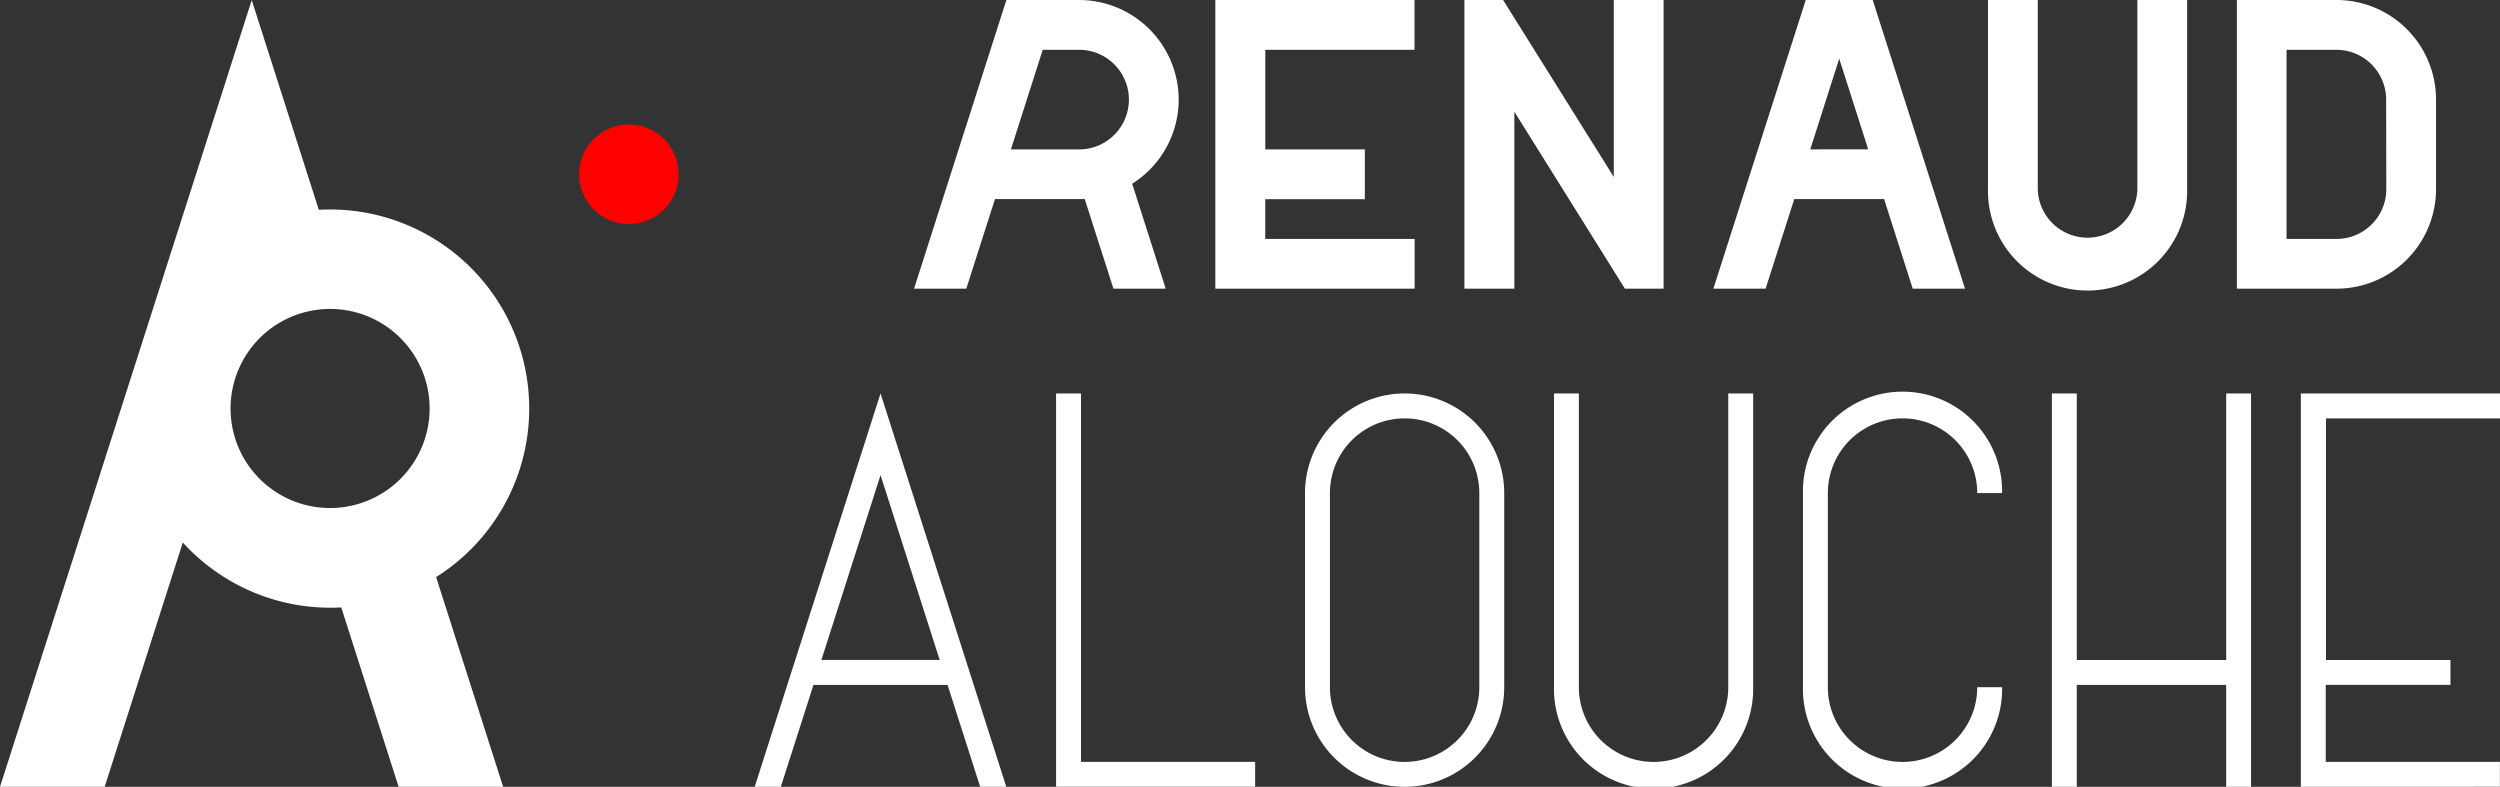
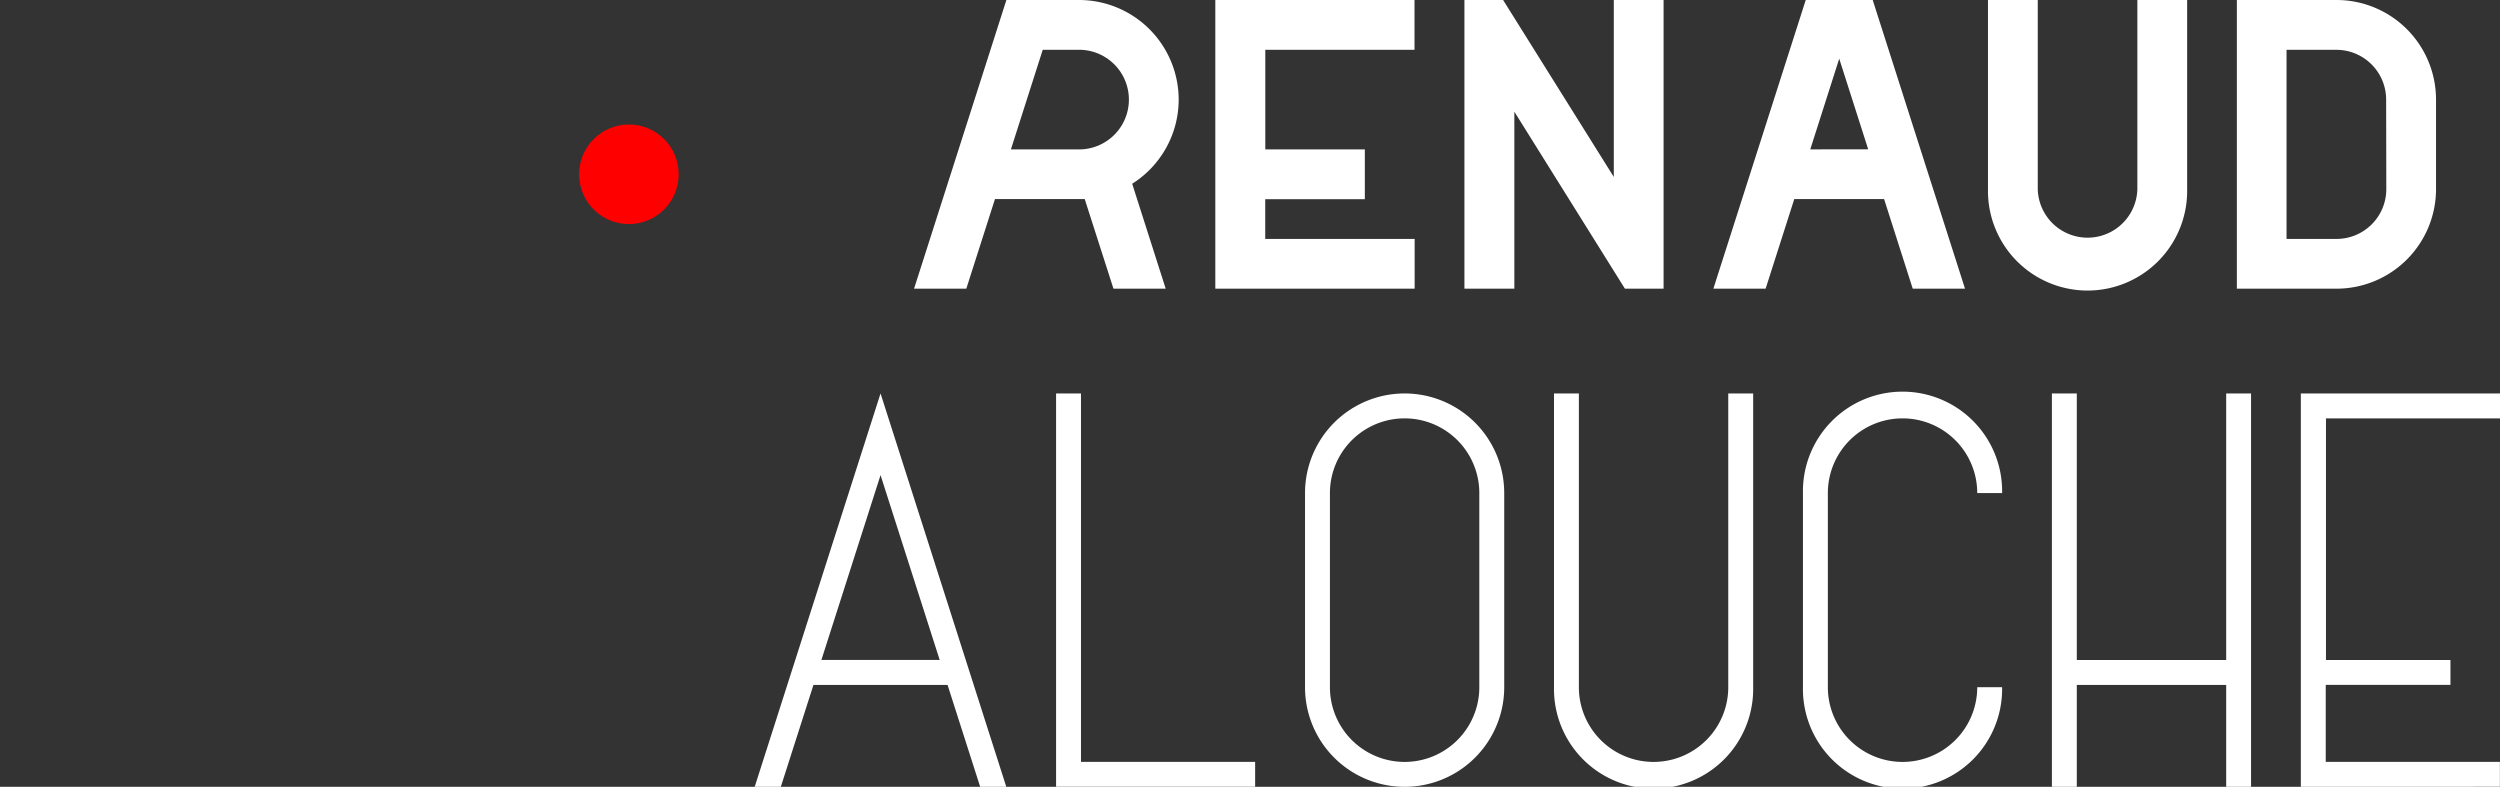
<svg xmlns="http://www.w3.org/2000/svg" viewBox="0 0 760.81 239.45">
  <rect x="0" y="0" width="760.81" height="239.45" fill="#333333" stroke="none" />
  <defs>
    <style>.cls-1{fill:none;}.cls-2{clip-path:url(#clip-path);}.cls-3{fill:#fff;}.cls-4{fill:red;}</style>
    <clipPath id="clip-path" transform="translate(-153.15 -153.15)">
      <rect class="cls-1" width="1067.12" height="545.76" />
    </clipPath>
  </defs>
  <title>logotype fond foncé respiration</title>
  <g id="Calque_2" data-name="Calque 2">
    <g id="couleur_fond_foncé" data-name="couleur fond foncé">
      <g id="logotype_fond_foncé_respiration" data-name="logotype fond foncé respiration">
        <g class="cls-2">
          <g id="logotype_gris" data-name="logotype gris">
-             <path class="cls-3" d="M311.32,259A60.61,60.61,0,0,0,250.17,217l-20.41-63.82L153.15,392.6H185l23.78-74.35A60.71,60.71,0,0,0,257,338l17.46,54.6h31.81l-20.4-63.83A60.61,60.61,0,0,0,311.32,259Zm-86.57,27.67a30.29,30.29,0,1,1,38.08,19.64A30.29,30.29,0,0,1,224.75,286.71Z" transform="translate(-153.15 -153.15)" />
            <path class="cls-3" d="M421.12,272.88,382.82,392.6h7.95l9.93-31h40.82l9.92,31h7.95Zm-18,81.11,18-56.25,18,56.25Zm79-81.1V385h53v7.58H474.54V272.89Zm128.8,89.4a30.31,30.31,0,1,1-60.62,0V303.2a30.31,30.31,0,1,1,60.62,0Zm-7.58-59.09a22.73,22.73,0,0,0-45.46,0v59.09a22.73,22.73,0,0,0,45.46,0Zm159.1,59.09a30.31,30.31,0,1,1-60.61,0V303.2a30.31,30.31,0,1,1,60.61,0h-7.57a22.73,22.73,0,0,0-45.46,0v59.09a22.73,22.73,0,0,0,45.46,0Zm-128.8-89.4v89.4a22.73,22.73,0,0,0,45.46,0v-89.4h7.58v89.4a30.31,30.31,0,1,1-60.61,0v-89.4ZM853.35,392.6V272.89H914v7.58h-53V354h37.88v7.57H860.93V385h53v7.58ZM785.17,272.89V354h45.46v-81.1h7.57V392.6h-7.57v-31H785.17v31h-7.58V272.89Z" transform="translate(-153.15 -153.15)" />
            <path class="cls-3" d="M723.06,153.15H702.68L674.57,241h15.9l8.72-27.26h27.34L735.24,241h15.91Zm-19,45.46L712.87,171l8.82,27.59Zm-165.85-30.3v30.3H568.5v15.16H538.19v12.09h45.47V241H523V153.15h60.62v15.16Zm280.54-15.16v57.56a30.31,30.31,0,1,1-60.61,0V153.15h15.15v57.56a15.16,15.16,0,0,0,30.31,0V153.15Zm45.46,0H833.88V241h30.31a30.3,30.3,0,0,0,30.3-30.31V183.46A30.3,30.3,0,0,0,864.19,153.15Zm15.15,57.56a15.15,15.15,0,0,1-15.15,15.15H849V168.31h15.16a15.15,15.15,0,0,1,15.15,15.15ZM511.85,183.46a30.35,30.35,0,0,0-30.31-30.31H459.42L431.32,241h15.9l8.72-27.26h25.6c.58,0,1.15,0,1.72,0L492,241h15.9l-10.2-31.93A30.3,30.3,0,0,0,511.85,183.46ZM470.48,168.3h11.06a15.16,15.16,0,0,1,0,30.32H460.79Zm188.94-15.15V241H647.65L614,187.13V241H598.81V153.15h11.77L644.27,207V153.15Z" transform="translate(-153.15 -153.15)" />
            <circle class="cls-4" cx="191.39" cy="53.04" r="15.15" />
          </g>
        </g>
      </g>
    </g>
  </g>
</svg>